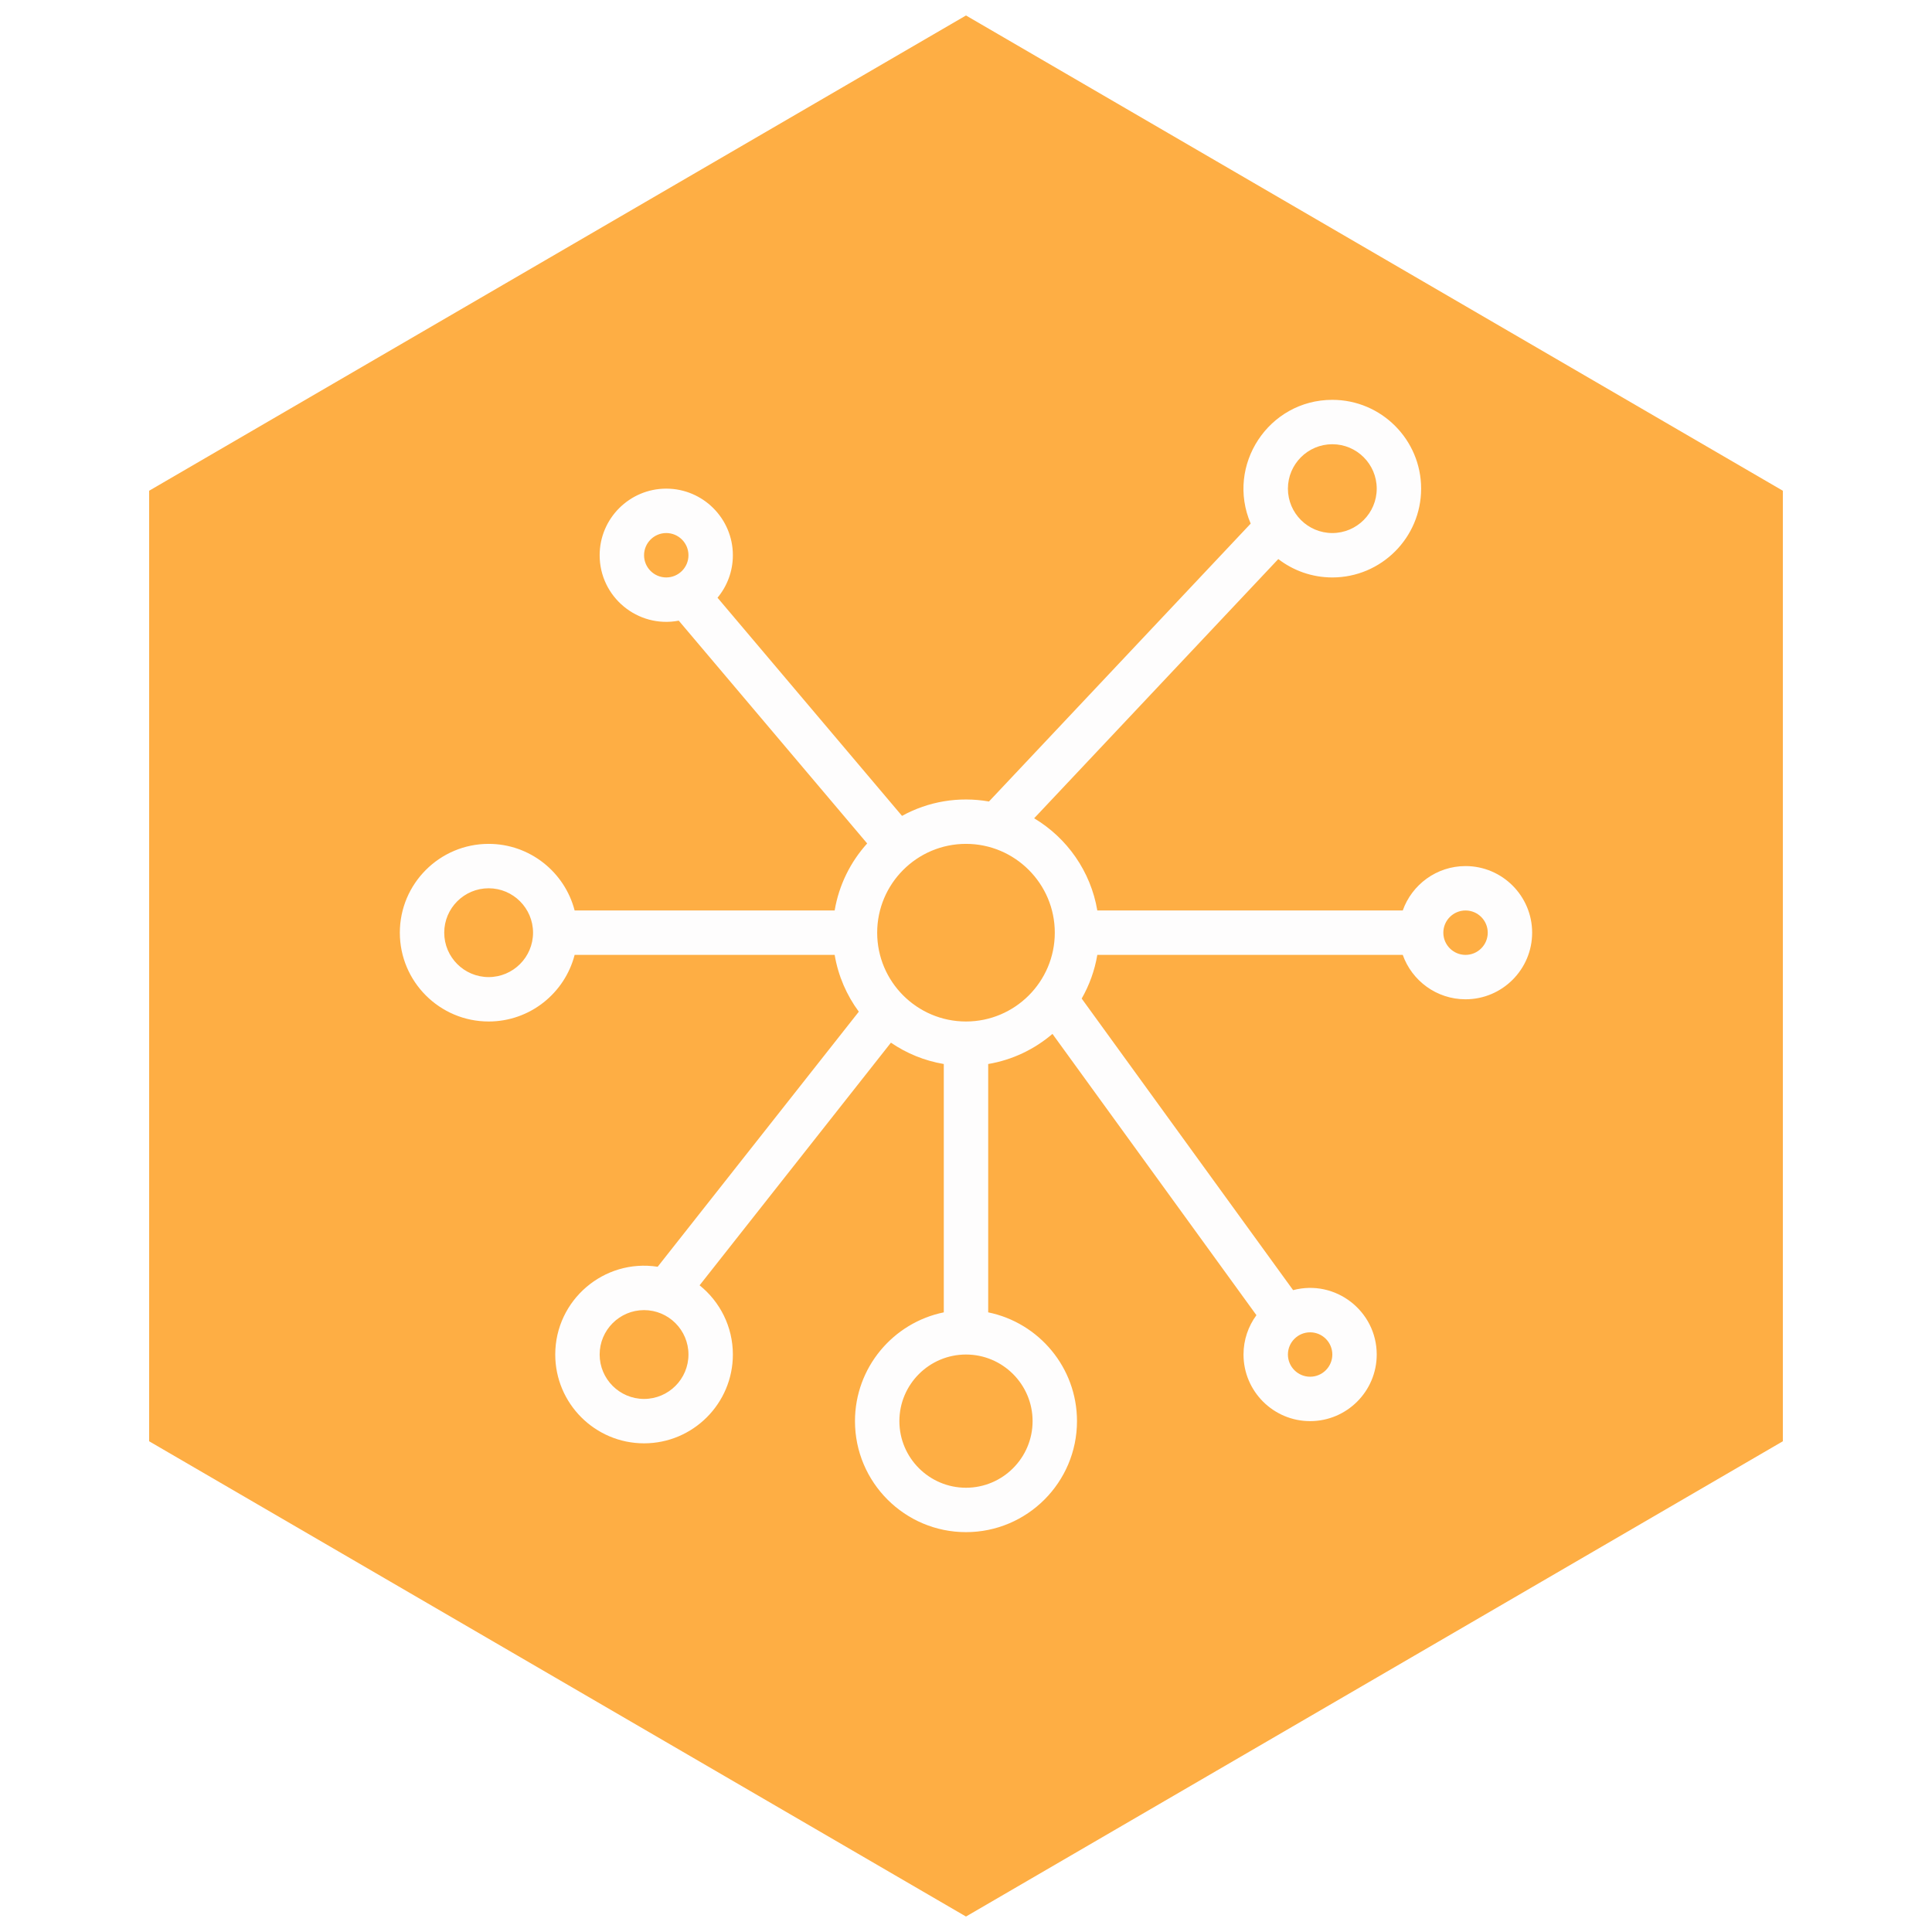
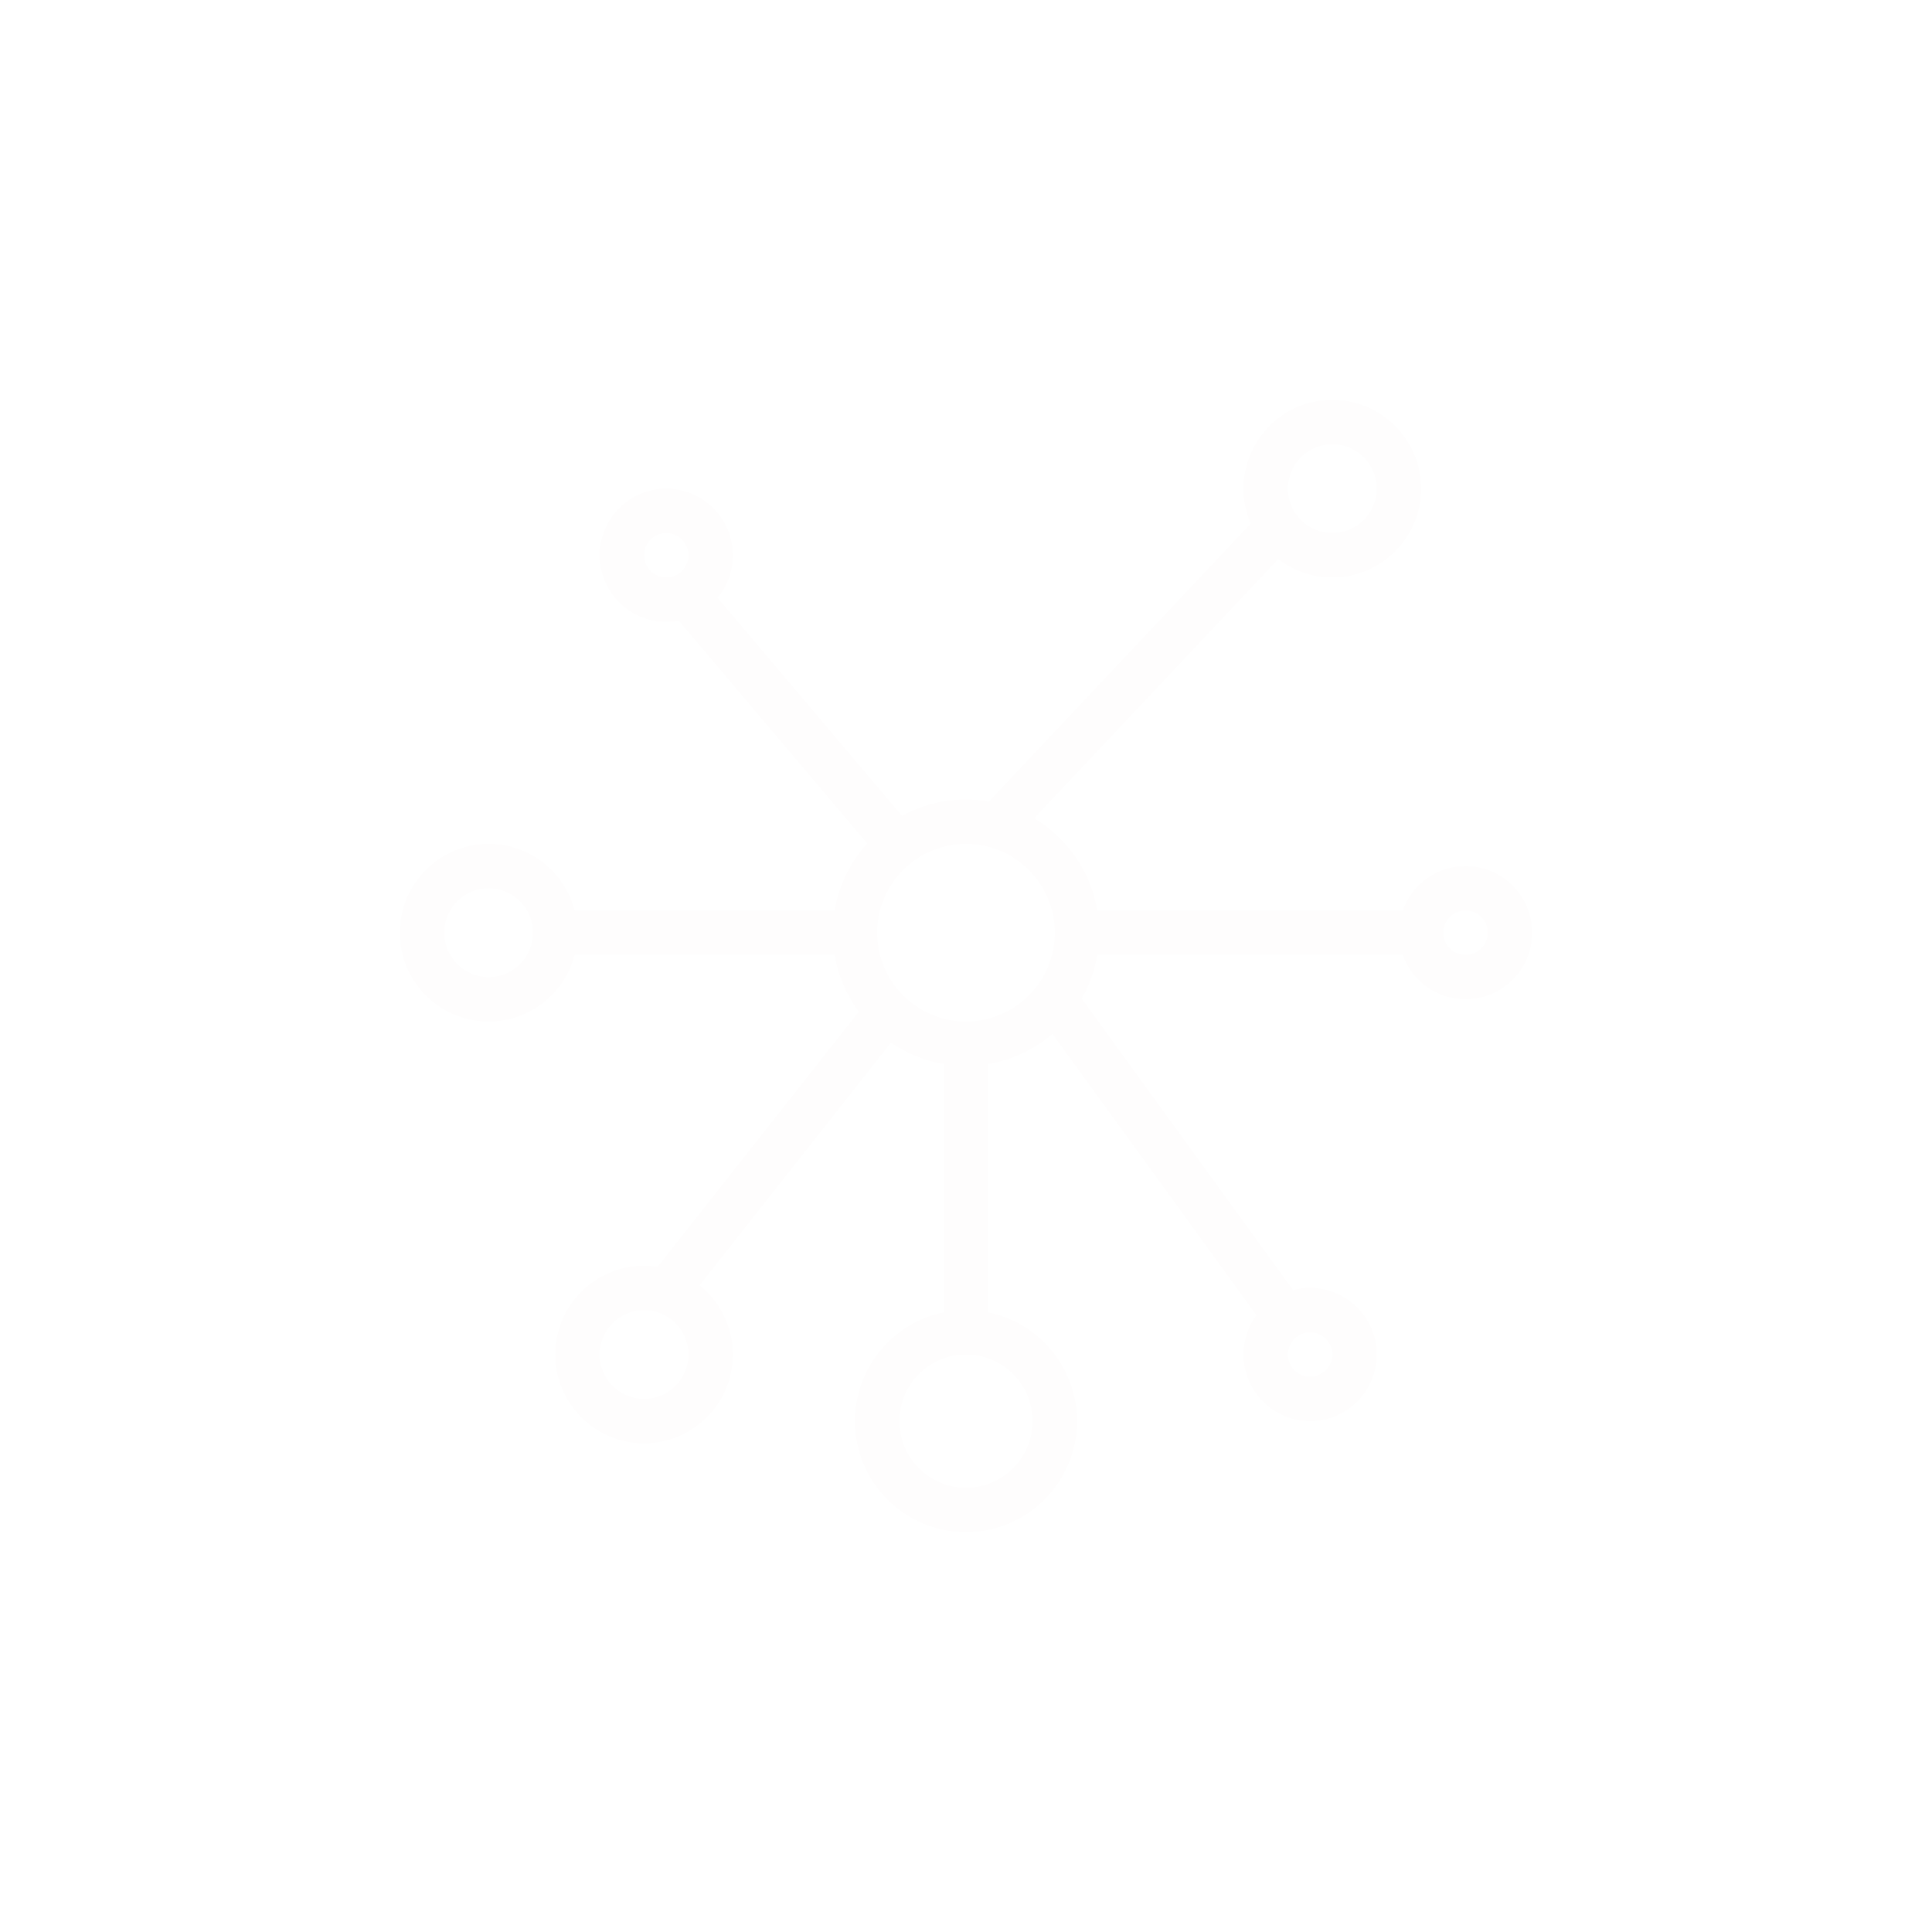
<svg xmlns="http://www.w3.org/2000/svg" width="1080" zoomAndPan="magnify" viewBox="0 0 810 810" height="1080" preserveAspectRatio="xMidYMid meet" version="1.0">
  <defs>
    <clipPath id="10071550aa">
      <path d="M 62.52 6.488 L 747.465 6.488 L 747.465 803.516 L 62.52 803.516 Z M 62.52 6.488 " clip-rule="nonzero" />
    </clipPath>
    <clipPath id="5c8a36f75a">
-       <path d="M 404.992 803.516 L 62.52 604.258 L 62.52 205.746 L 404.992 6.488 L 747.465 205.746 L 747.465 604.258 Z M 404.992 803.516 " clip-rule="nonzero" />
-     </clipPath>
+       </clipPath>
    <clipPath id="969fbaf23b">
      <path d="M 167.633 167.633 L 642.383 167.633 L 642.383 642.383 L 167.633 642.383 Z M 167.633 167.633 " clip-rule="nonzero" />
    </clipPath>
  </defs>
  <rect x="-81" width="972" fill="#ffffff" y="-81" height="972" fill-opacity="1" />
  <rect x="-81" width="972" fill="#ffffff" y="-81" height="972" fill-opacity="1" />
  <g clip-path="url(#10071550aa)">
    <g clip-path="url(#5c8a36f75a)">
      <path fill="#feae44" d="M 747.465 6.488 L 747.465 803.516 L 62.52 803.516 L 62.52 6.488 Z M 747.465 6.488 " fill-opacity="1" fill-rule="nonzero" />
    </g>
  </g>
  <g clip-path="url(#969fbaf23b)">
    <path fill="#fefdfd" d="M 614.434 363.105 C 602.297 363.105 591.949 370.891 588.109 381.723 L 460.055 381.723 C 457.285 365.312 447.348 351.309 433.57 343.07 L 535.93 234.387 C 542.211 239.215 550.062 242.098 558.582 242.098 C 579.113 242.098 595.816 225.395 595.816 204.863 C 595.816 184.336 579.113 167.633 558.582 167.633 C 531.832 167.633 513.863 195.105 524.359 219.52 L 414.629 336.031 C 401.906 333.809 389.148 336.023 378.172 342.062 L 300.824 250.598 C 304.84 245.762 307.258 239.551 307.258 232.789 C 307.258 217.391 294.73 204.863 279.332 204.863 C 263.934 204.863 251.406 217.391 251.406 232.789 C 251.406 250.277 267.363 263.5 284.574 260.215 L 363.566 353.621 C 356.586 361.344 351.738 371.023 349.934 381.723 L 240.918 381.723 C 236.777 365.684 222.184 353.797 204.863 353.797 C 184.336 353.797 167.633 370.5 167.633 391.031 C 167.633 411.562 184.336 428.266 204.863 428.266 C 222.184 428.266 236.777 416.383 240.918 400.34 L 349.934 400.34 C 351.418 409.145 354.961 417.254 360.062 424.156 L 275.73 531.094 C 253.145 527.605 232.789 545.129 232.789 567.891 C 232.789 588.422 249.492 605.125 270.023 605.125 C 290.555 605.125 307.258 588.422 307.258 567.891 C 307.258 556.168 301.805 545.699 293.309 538.871 L 373.527 437.145 C 380.055 441.613 387.578 444.727 395.688 446.094 L 395.688 550.211 C 374.469 554.535 358.453 573.34 358.453 595.816 C 358.453 621.48 379.332 642.359 404.996 642.359 C 430.656 642.359 451.535 621.48 451.535 595.816 C 451.535 573.34 435.52 554.535 414.305 550.211 L 414.305 446.094 C 424.48 444.379 433.723 439.902 441.25 433.465 L 526.762 551.395 C 523.363 556.02 521.348 561.723 521.348 567.891 C 521.348 583.289 533.875 595.816 549.273 595.816 C 564.672 595.816 577.199 583.289 577.199 567.891 C 577.199 549.66 559.879 536.203 542.141 540.895 L 453.504 418.656 C 456.695 413.078 458.949 406.902 460.055 400.34 L 588.109 400.34 C 591.949 411.176 602.297 418.957 614.434 418.957 C 629.832 418.957 642.359 406.43 642.359 391.031 C 642.359 375.637 629.832 363.105 614.434 363.105 Z M 558.582 186.246 C 568.848 186.246 577.199 194.598 577.199 204.863 C 577.199 215.129 568.848 223.48 558.582 223.48 C 548.316 223.48 539.965 215.129 539.965 204.863 C 539.965 194.598 548.316 186.246 558.582 186.246 Z M 270.023 586.508 C 259.758 586.508 251.406 578.156 251.406 567.891 C 251.406 557.625 259.758 549.273 270.023 549.273 C 280.289 549.273 288.641 557.625 288.641 567.891 C 288.641 578.156 280.289 586.508 270.023 586.508 Z M 270.023 232.789 C 270.023 227.656 274.199 223.48 279.332 223.48 C 284.465 223.48 288.641 227.656 288.641 232.789 C 288.641 237.922 284.465 242.098 279.332 242.098 C 274.199 242.098 270.023 237.922 270.023 232.789 Z M 204.863 409.648 C 194.598 409.648 186.246 401.297 186.246 391.031 C 186.246 380.766 194.598 372.414 204.863 372.414 C 215.129 372.414 223.48 380.766 223.48 391.031 C 223.48 401.297 215.129 409.648 204.863 409.648 Z M 432.918 595.816 C 432.918 611.215 420.391 623.742 404.996 623.742 C 389.598 623.742 377.07 611.215 377.07 595.816 C 377.07 580.418 389.598 567.891 404.996 567.891 C 420.391 567.891 432.918 580.418 432.918 595.816 Z M 404.996 428.266 C 384.465 428.266 367.762 411.562 367.762 391.031 C 367.762 370.5 384.465 353.797 404.996 353.797 C 425.523 353.797 442.227 370.5 442.227 391.031 C 442.227 411.562 425.523 428.266 404.996 428.266 Z M 558.582 567.891 C 558.582 573.023 554.406 577.199 549.273 577.199 C 544.141 577.199 539.965 573.023 539.965 567.891 C 539.965 562.758 544.141 558.582 549.273 558.582 C 554.406 558.582 558.582 562.758 558.582 567.891 Z M 614.434 400.34 C 609.301 400.34 605.125 396.164 605.125 391.031 C 605.125 385.898 609.301 381.723 614.434 381.723 C 619.566 381.723 623.742 385.898 623.742 391.031 C 623.742 396.164 619.566 400.34 614.434 400.34 Z M 614.434 400.34 " fill-opacity="1" fill-rule="nonzero" />
  </g>
</svg>